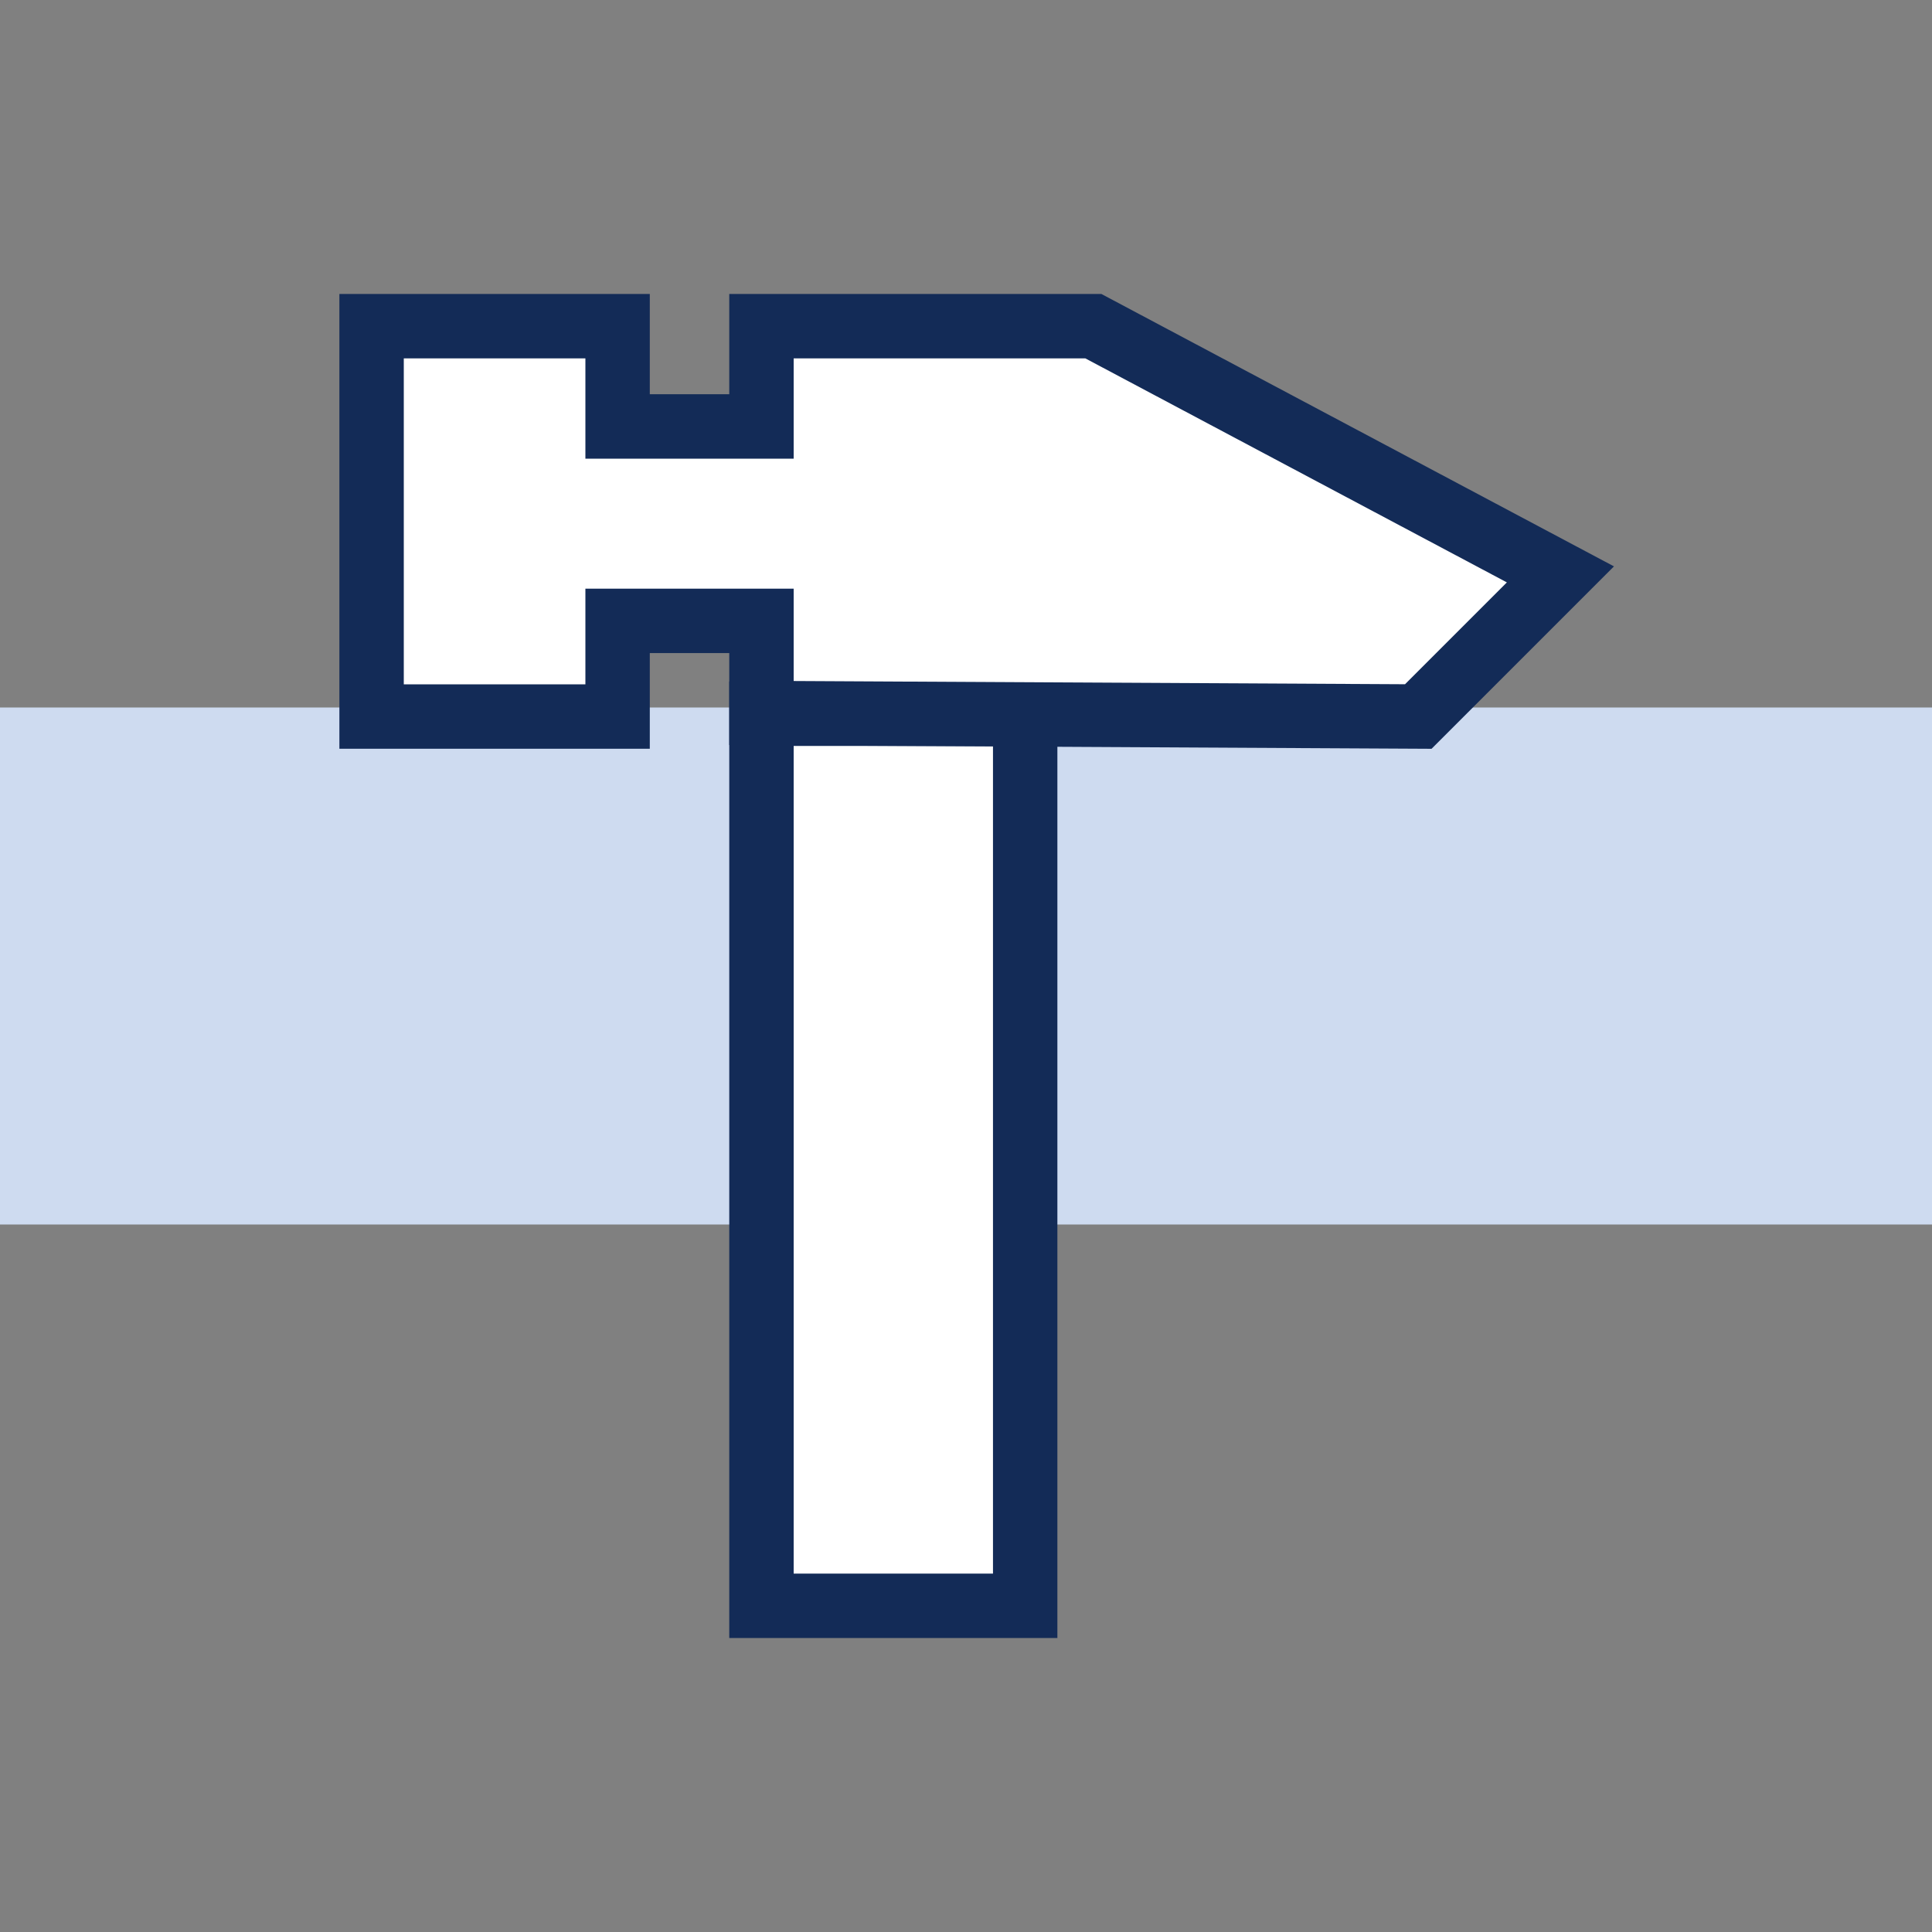
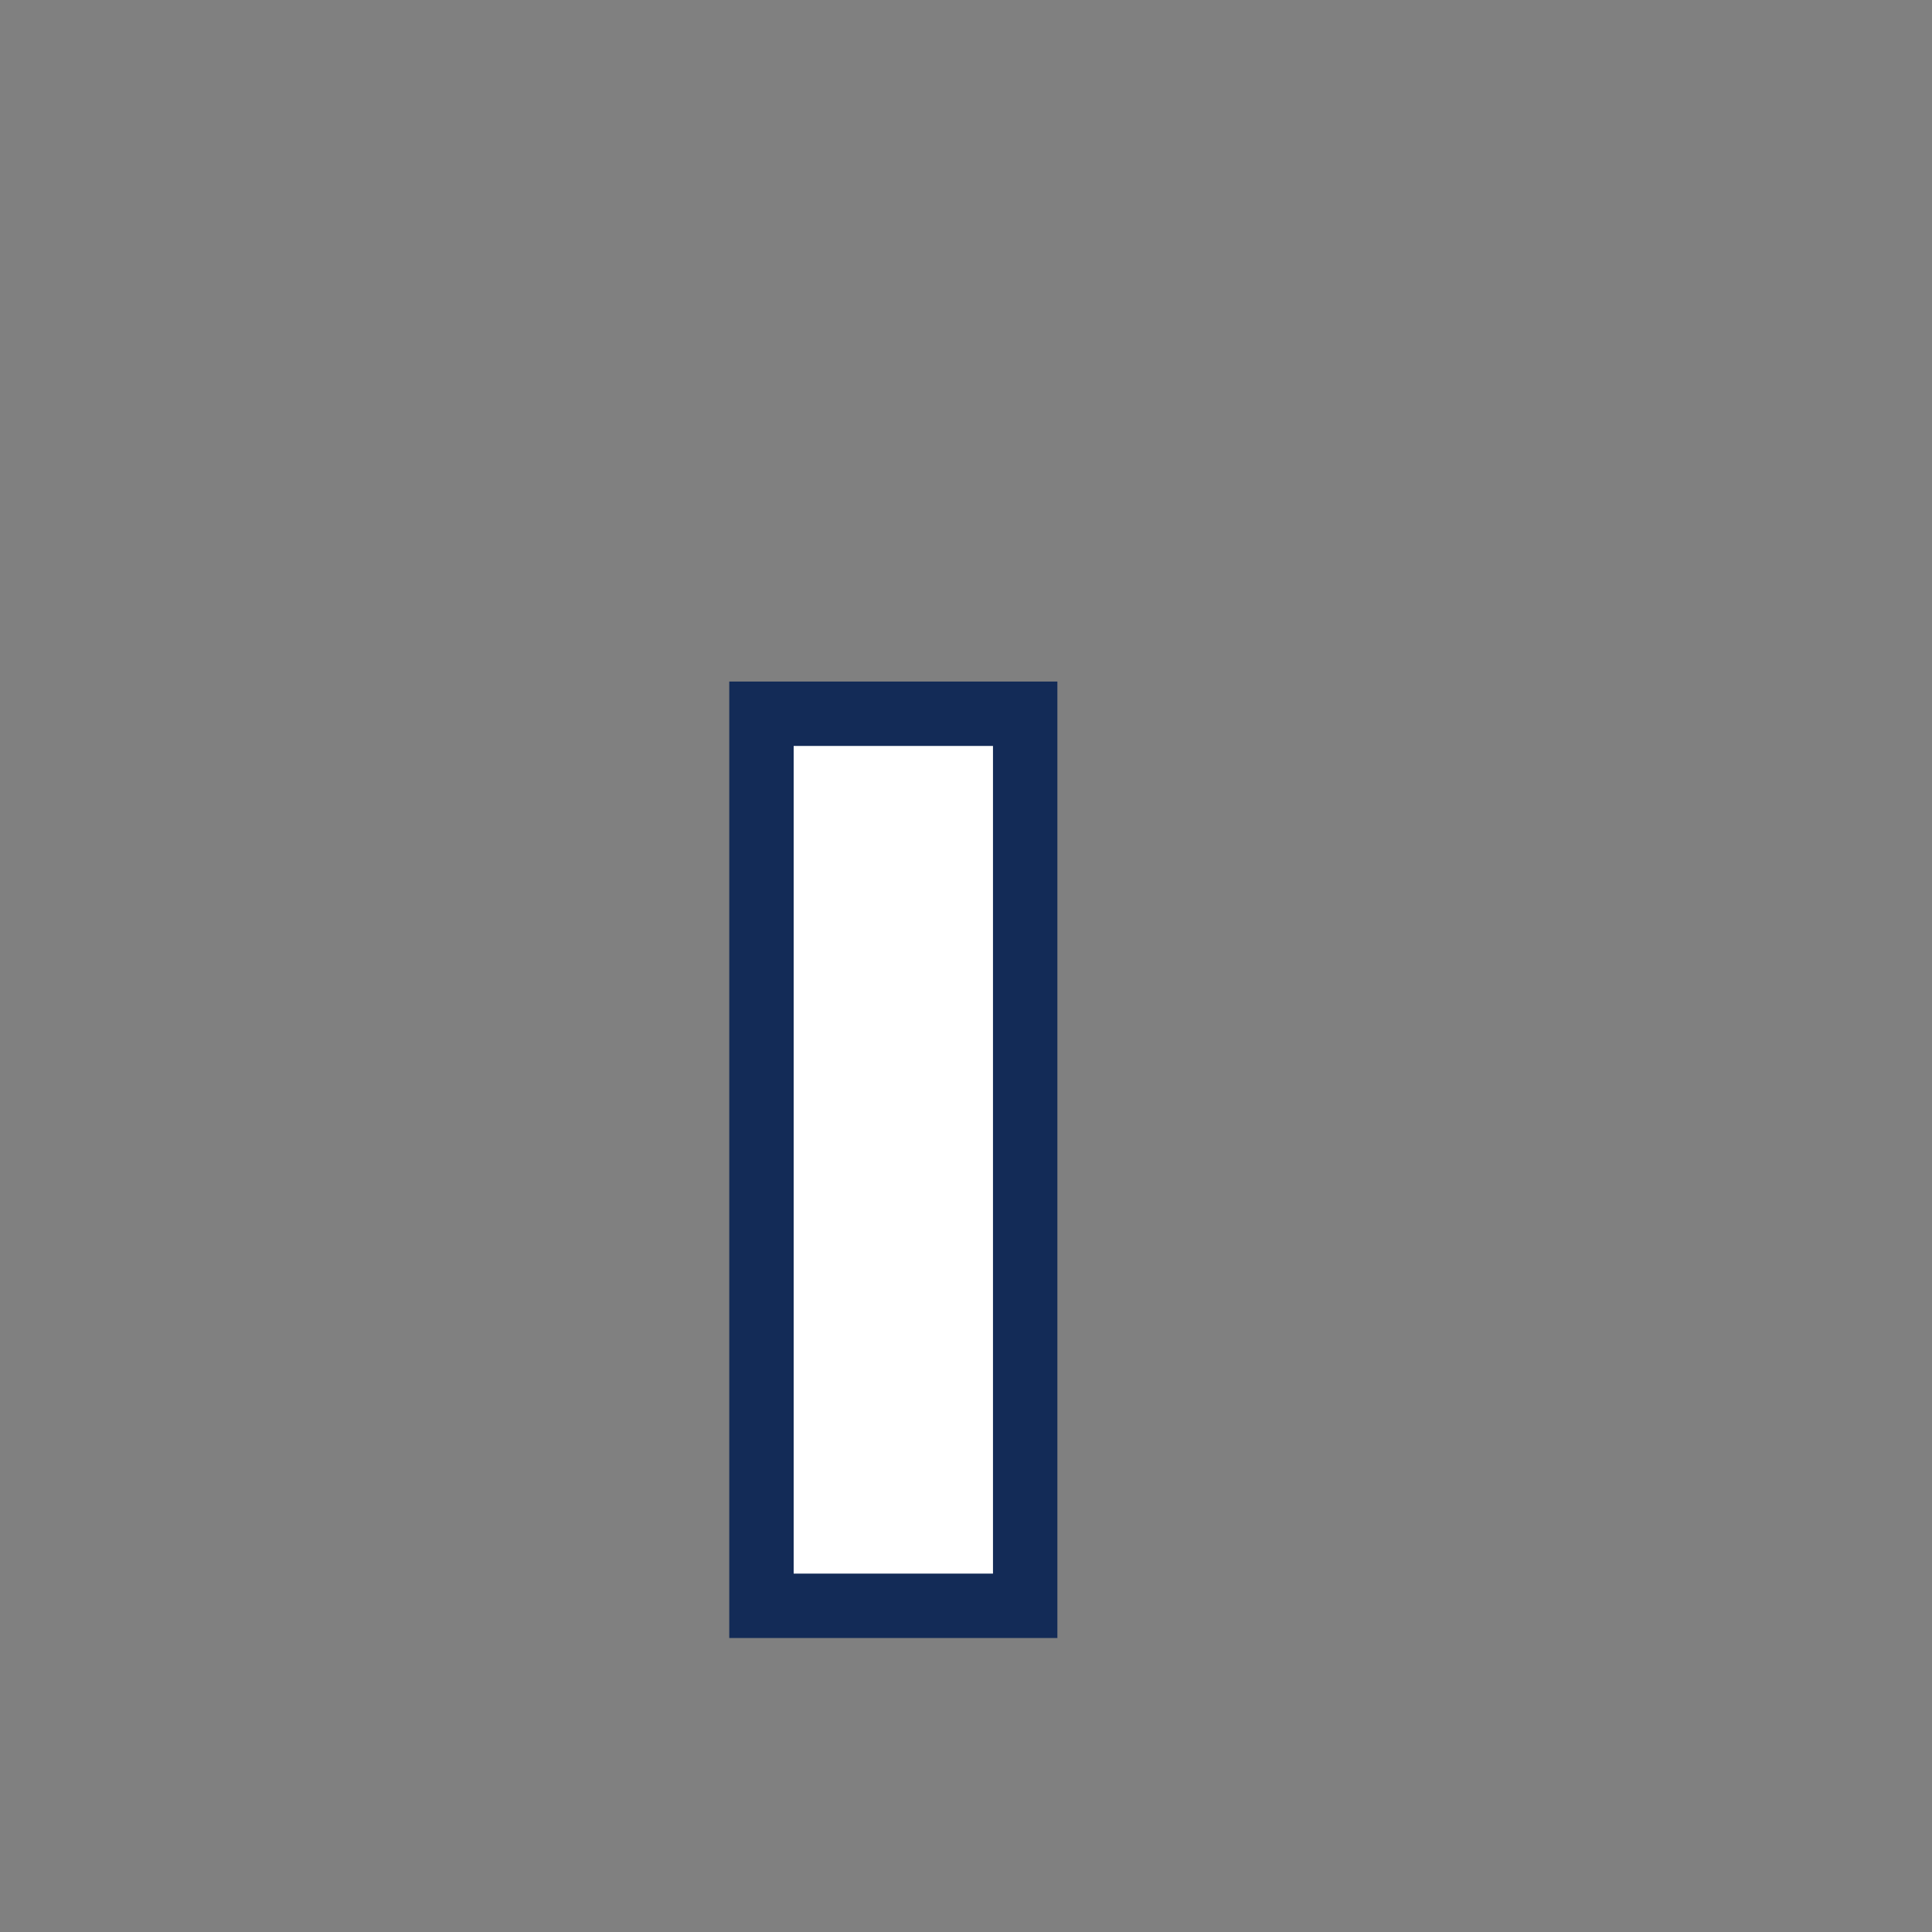
<svg xmlns="http://www.w3.org/2000/svg" id="Layer_1" version="1.1" viewBox="0 0 30 30">
  <rect x="0" y="0" width="30" height="30" fill="#808080" stroke="none" />
  <defs>
    <style>
      .st0 {
        fill: #fff;
        stroke: #132b57;
        stroke-miterlimit: 10;
      }

      .st1 {
        fill: #cedbf0;
      }
    </style>
  </defs>
-   <rect class="st1" y="10.986" width="30" height="8.028" />
  <g>
    <rect class="st0" x="11.824" y="11.083" width="4.095" height="13.852" />
-     <polygon class="st0" points="16.978 5.065 11.824 5.065 11.824 6.622 9.59 6.622 9.59 5.065 5.77 5.065 5.77 11.126 9.59 11.126 9.59 9.641 11.824 9.641 11.824 11.072 22.023 11.126 24.23 8.919 16.978 5.065" />
  </g>
</svg>